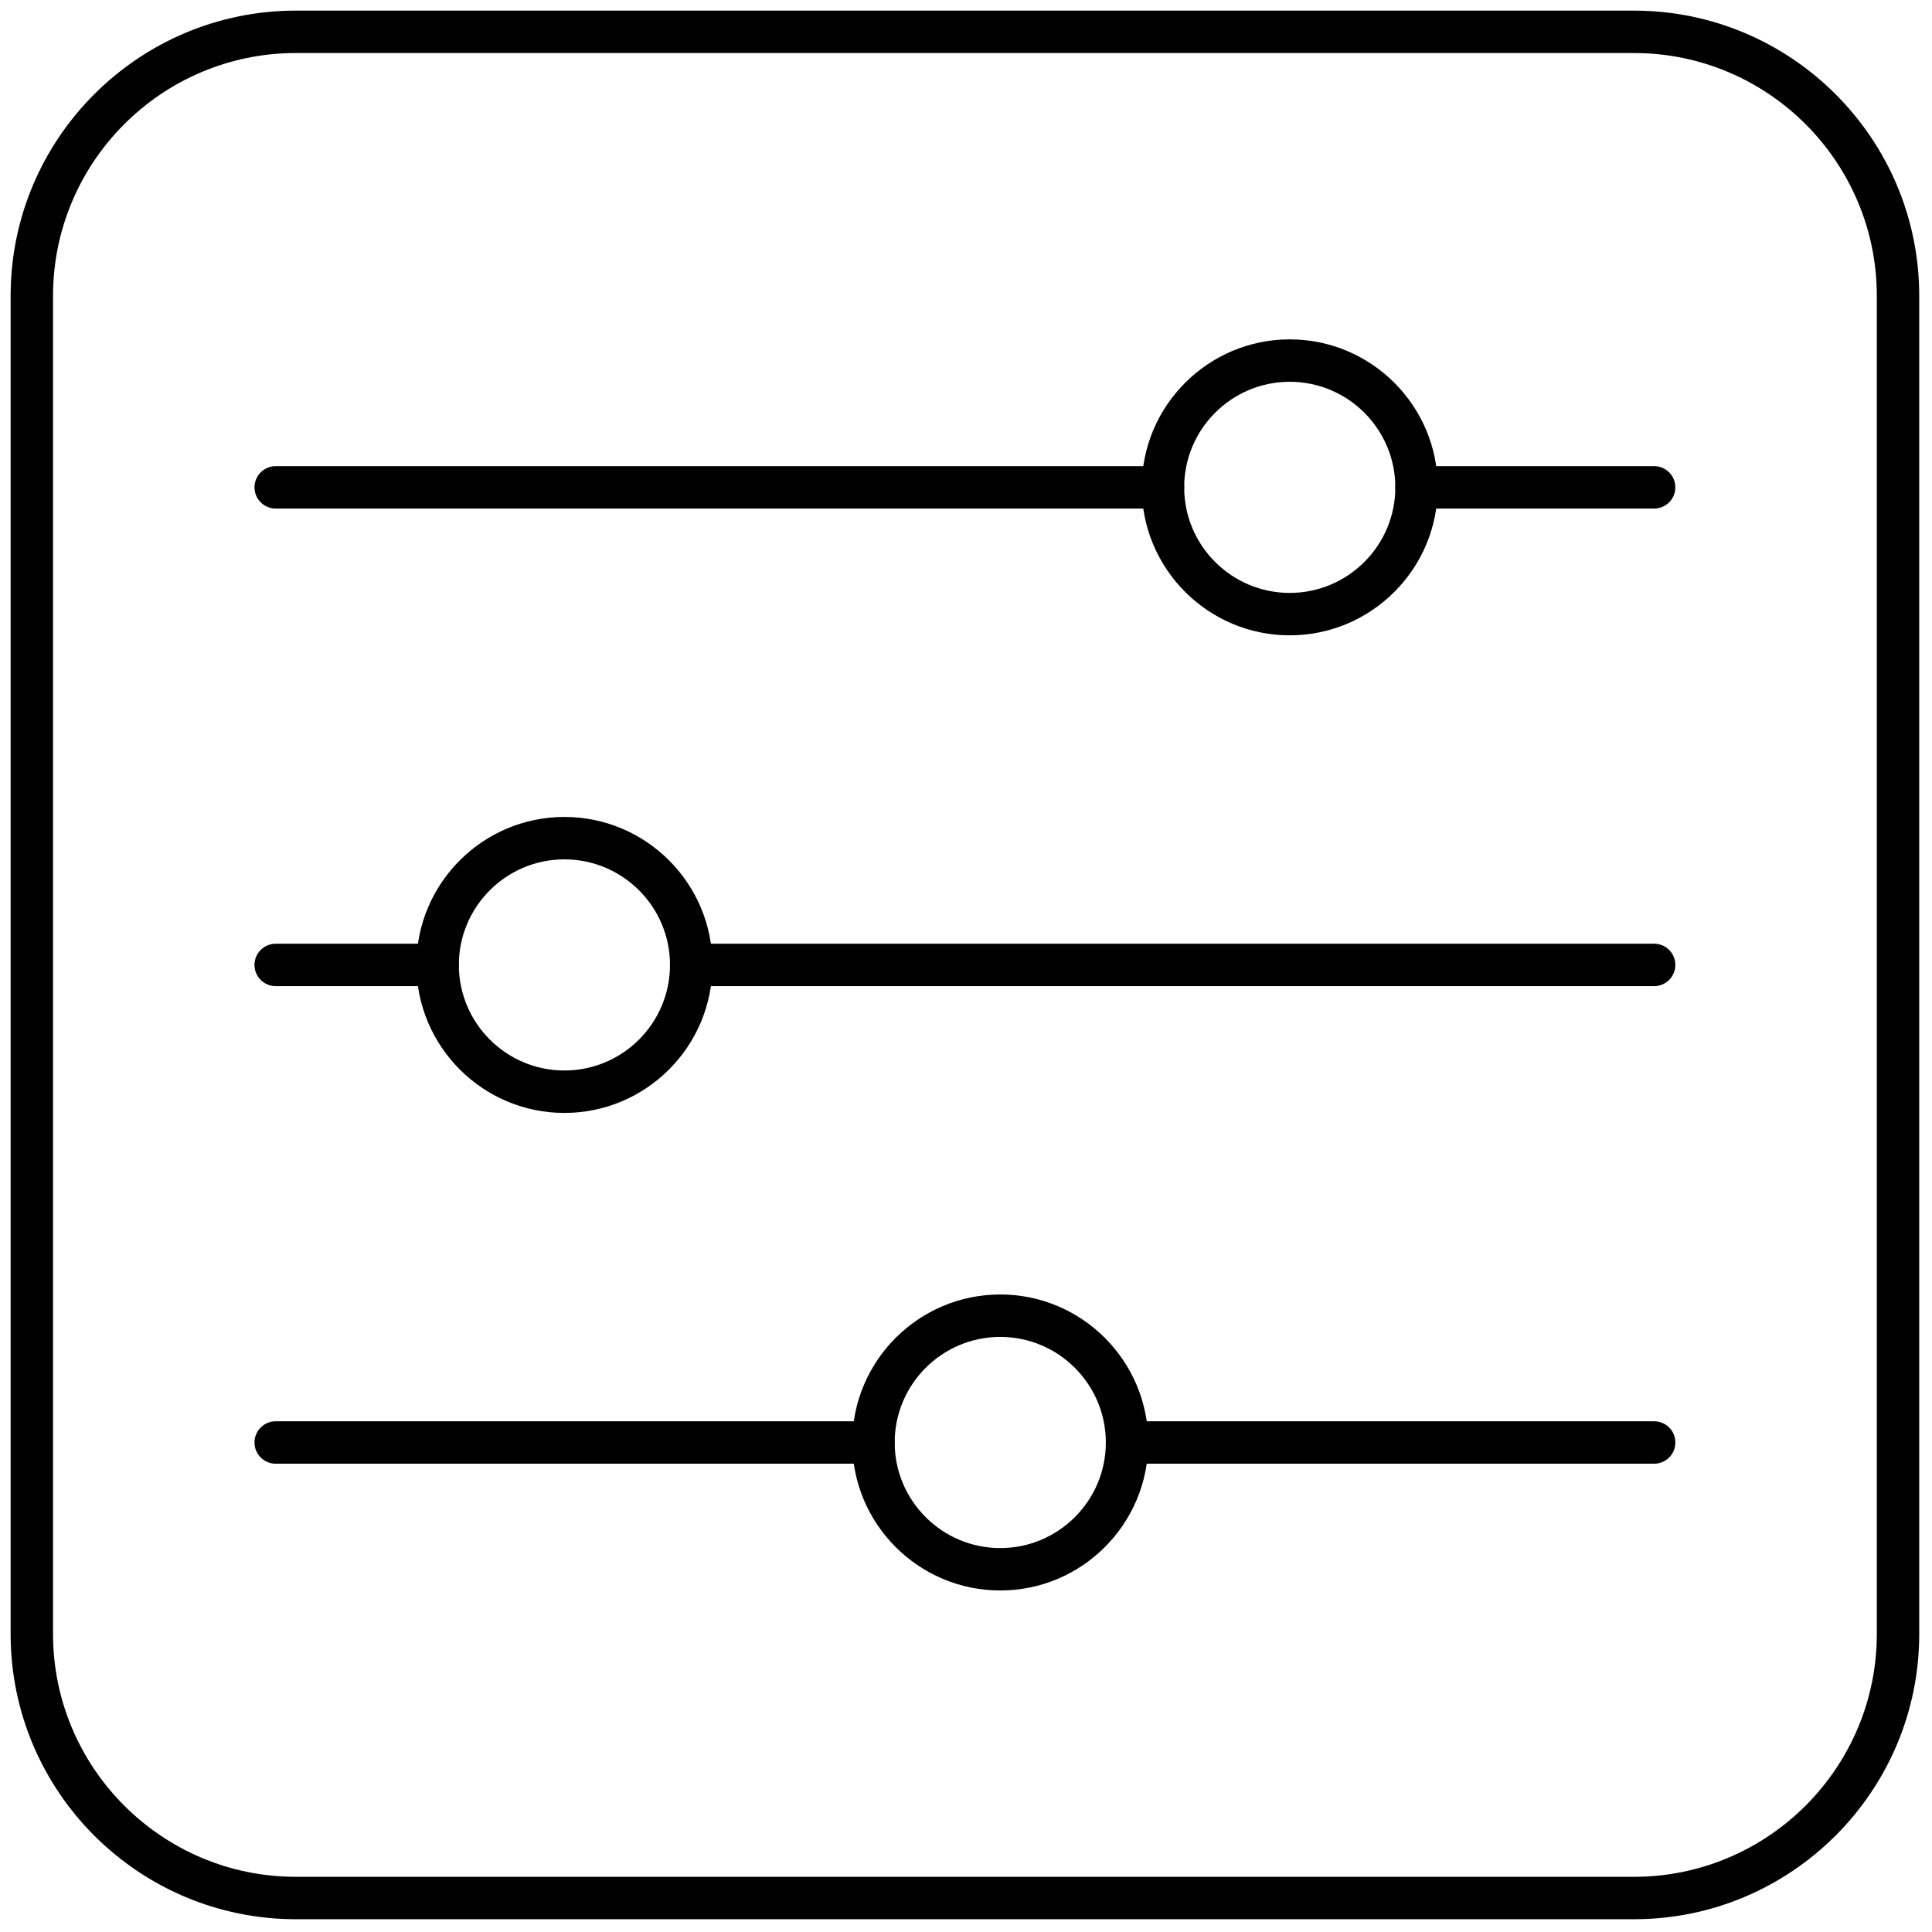
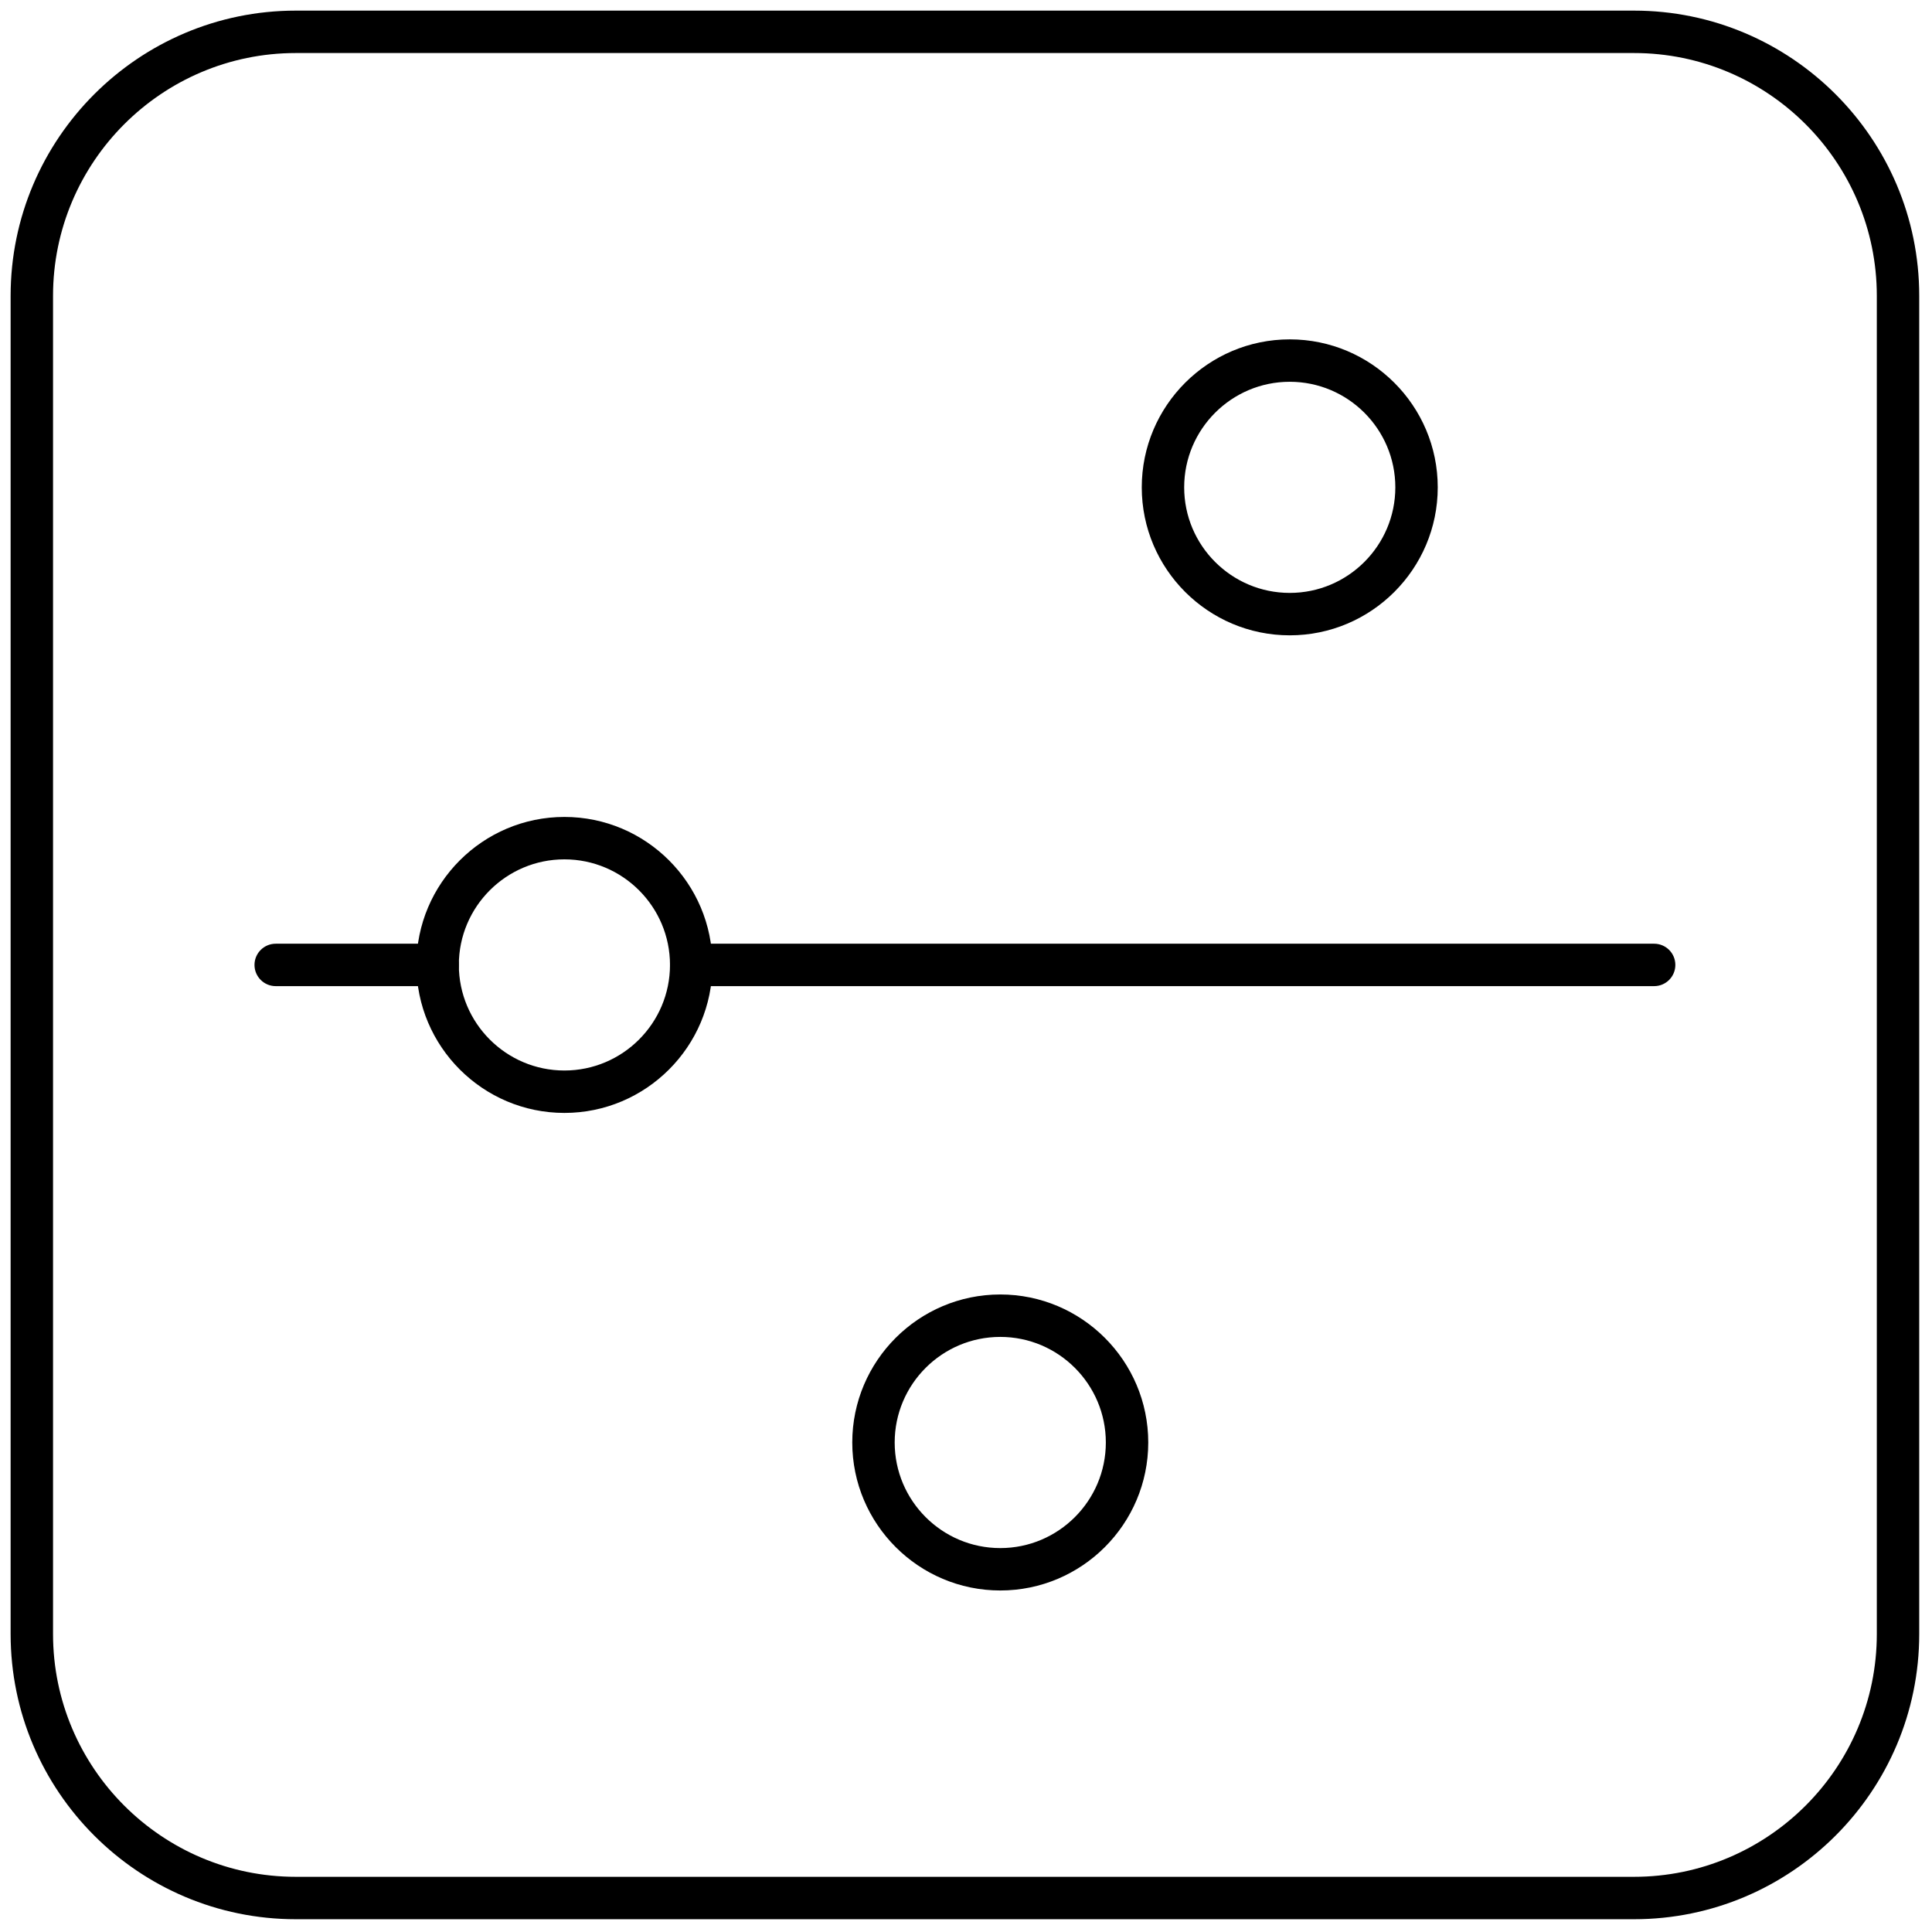
<svg xmlns="http://www.w3.org/2000/svg" version="1.1" width="256" height="256" viewBox="0 0 256 256" xml:space="preserve">
  <defs>
</defs>
  <g style="stroke: none; stroke-width: 0; stroke-dasharray: none; stroke-linecap: butt; stroke-linejoin: miter; stroke-miterlimit: 10; fill: none; fill-rule: nonzero; opacity: 1;" transform="translate(1.407 1.407) scale(2.81 2.81)">
-     <path d="M 77.5 68.52 H 52.645 c -0.553 0 -1 -0.447 -1 -1 s 0.447 -1 1 -1 H 77.5 c 0.553 0 1 0.447 1 1 S 78.053 68.52 77.5 68.52 z" style="stroke: none; stroke-width: 1; stroke-dasharray: none; stroke-linecap: butt; stroke-linejoin: miter; stroke-miterlimit: 10; fill: rgb(0,0,0); fill-rule: nonzero; opacity: 1;" transform=" matrix(1 0 0 1 0 0) " stroke-linecap="round" />
-     <path d="M 54.34 23.48 H 12.5 c -0.552 0 -1 -0.448 -1 -1 s 0.448 -1 1 -1 h 41.84 c 0.553 0 1 0.448 1 1 S 54.893 23.48 54.34 23.48 z" style="stroke: none; stroke-width: 1; stroke-dasharray: none; stroke-linecap: butt; stroke-linejoin: miter; stroke-miterlimit: 10; fill: rgb(0,0,0); fill-rule: nonzero; opacity: 1;" transform=" matrix(1 0 0 1 0 0) " stroke-linecap="round" />
    <path d="M 77.5 46 H 32.092 c -0.552 0 -1 -0.448 -1 -1 s 0.448 -1 1 -1 H 77.5 c 0.553 0 1 0.448 1 1 S 78.053 46 77.5 46 z" style="stroke: none; stroke-width: 1; stroke-dasharray: none; stroke-linecap: butt; stroke-linejoin: miter; stroke-miterlimit: 10; fill: rgb(0,0,0); fill-rule: nonzero; opacity: 1;" transform=" matrix(1 0 0 1 0 0) " stroke-linecap="round" />
    <path d="M 26.114 51.979 c -3.848 0 -6.978 -3.131 -6.978 -6.979 s 3.13 -6.978 6.978 -6.978 c 3.848 0 6.979 3.13 6.979 6.978 S 29.962 51.979 26.114 51.979 z M 26.114 40.022 c -2.745 0 -4.978 2.233 -4.978 4.978 s 2.233 4.979 4.978 4.979 s 4.979 -2.233 4.979 -4.979 S 28.859 40.022 26.114 40.022 z" style="stroke: none; stroke-width: 1; stroke-dasharray: none; stroke-linecap: butt; stroke-linejoin: miter; stroke-miterlimit: 10; fill: rgb(0,0,0); fill-rule: nonzero; opacity: 1;" transform=" matrix(1 0 0 1 0 0) " stroke-linecap="round" />
    <path d="M 46.667 74.498 c -3.848 0 -6.979 -3.131 -6.979 -6.979 s 3.13 -6.979 6.979 -6.979 c 3.848 0 6.978 3.131 6.978 6.979 S 50.515 74.498 46.667 74.498 z M 46.667 62.541 c -2.745 0 -4.979 2.233 -4.979 4.979 s 2.233 4.979 4.979 4.979 c 2.744 0 4.978 -2.233 4.978 -4.979 S 49.411 62.541 46.667 62.541 z" style="stroke: none; stroke-width: 1; stroke-dasharray: none; stroke-linecap: butt; stroke-linejoin: miter; stroke-miterlimit: 10; fill: rgb(0,0,0); fill-rule: nonzero; opacity: 1;" transform=" matrix(1 0 0 1 0 0) " stroke-linecap="round" />
    <path d="M 60.317 29.458 c -3.848 0 -6.978 -3.13 -6.978 -6.978 s 3.13 -6.978 6.978 -6.978 s 6.979 3.13 6.979 6.978 S 64.165 29.458 60.317 29.458 z M 60.317 17.502 c -2.744 0 -4.978 2.233 -4.978 4.978 s 2.233 4.978 4.978 4.978 c 2.745 0 4.979 -2.233 4.979 -4.978 S 63.063 17.502 60.317 17.502 z" style="stroke: none; stroke-width: 1; stroke-dasharray: none; stroke-linecap: butt; stroke-linejoin: miter; stroke-miterlimit: 10; fill: rgb(0,0,0); fill-rule: nonzero; opacity: 1;" transform=" matrix(1 0 0 1 0 0) " stroke-linecap="round" />
-     <path d="M 40.688 68.52 H 12.5 c -0.552 0 -1 -0.447 -1 -1 s 0.448 -1 1 -1 h 28.188 c 0.552 0 1 0.447 1 1 S 41.241 68.52 40.688 68.52 z" style="stroke: none; stroke-width: 1; stroke-dasharray: none; stroke-linecap: butt; stroke-linejoin: miter; stroke-miterlimit: 10; fill: rgb(0,0,0); fill-rule: nonzero; opacity: 1;" transform=" matrix(1 0 0 1 0 0) " stroke-linecap="round" />
    <path d="M 20.136 46 H 12.5 c -0.552 0 -1 -0.448 -1 -1 s 0.448 -1 1 -1 h 7.636 c 0.552 0 1 0.448 1 1 S 20.688 46 20.136 46 z" style="stroke: none; stroke-width: 1; stroke-dasharray: none; stroke-linecap: butt; stroke-linejoin: miter; stroke-miterlimit: 10; fill: rgb(0,0,0); fill-rule: nonzero; opacity: 1;" transform=" matrix(1 0 0 1 0 0) " stroke-linecap="round" />
-     <path d="M 77.5 23.48 H 66.296 c -0.553 0 -1 -0.448 -1 -1 s 0.447 -1 1 -1 H 77.5 c 0.553 0 1 0.448 1 1 S 78.053 23.48 77.5 23.48 z" style="stroke: none; stroke-width: 1; stroke-dasharray: none; stroke-linecap: butt; stroke-linejoin: miter; stroke-miterlimit: 10; fill: rgb(0,0,0); fill-rule: nonzero; opacity: 1;" transform=" matrix(1 0 0 1 0 0) " stroke-linecap="round" />
    <path d="M 76.551 90 H 13.449 C 6.033 90 0 83.967 0 76.551 V 13.449 C 0 6.033 6.033 0 13.449 0 h 63.102 C 83.967 0 90 6.033 90 13.449 v 63.102 C 90 83.967 83.967 90 76.551 90 z M 13.449 2 C 7.136 2 2 7.136 2 13.449 v 63.102 C 2 82.864 7.136 88 13.449 88 h 63.102 C 82.864 88 88 82.864 88 76.551 V 13.449 C 88 7.136 82.864 2 76.551 2 H 13.449 z" style="stroke: none; stroke-width: 1; stroke-dasharray: none; stroke-linecap: butt; stroke-linejoin: miter; stroke-miterlimit: 10; fill: rgb(0,0,0); fill-rule: nonzero; opacity: 1;" transform=" matrix(1 0 0 1 0 0) " stroke-linecap="round" />
  </g>
</svg>